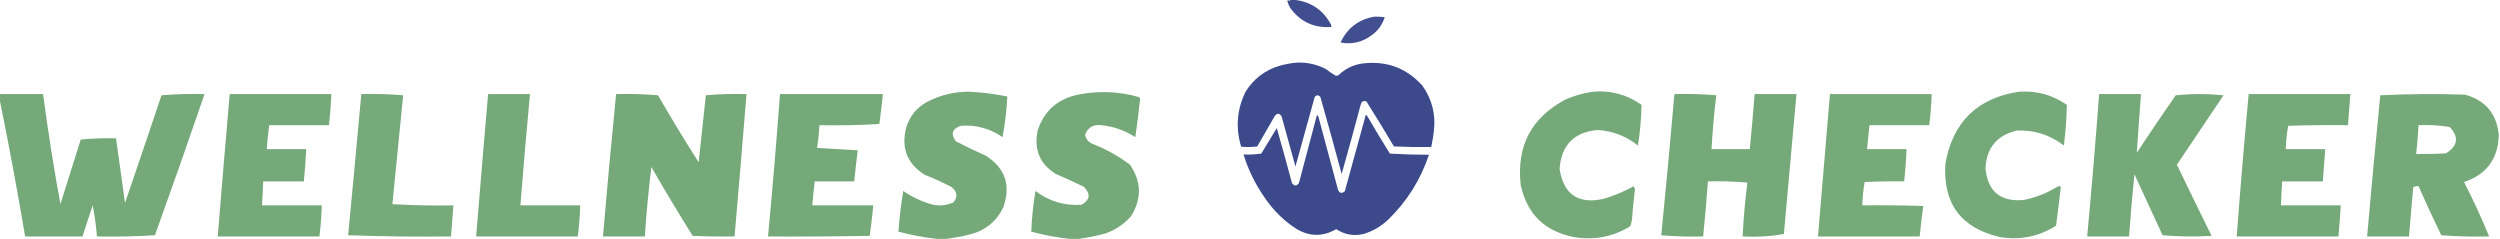
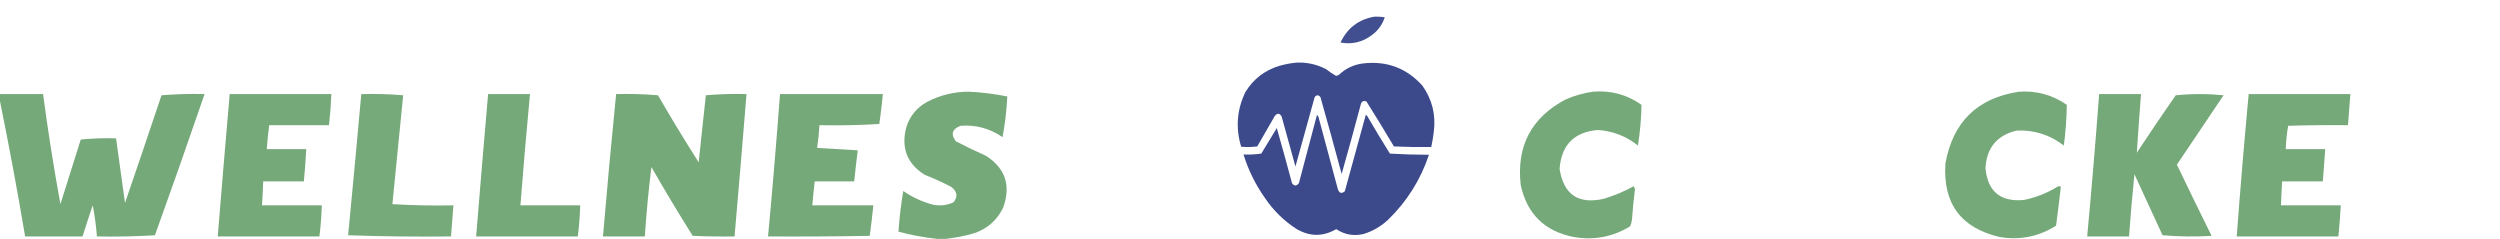
<svg xmlns="http://www.w3.org/2000/svg" xmlns:ns1="http://sodipodi.sourceforge.net/DTD/sodipodi-0.dtd" xmlns:ns2="http://www.inkscape.org/namespaces/inkscape" version="1.1" width="522.425" height="50" style="clip-rule:evenodd;fill-rule:evenodd;image-rendering:optimizeQuality;shape-rendering:geometricPrecision;text-rendering:geometricPrecision" id="svg19" ns1:docname="wellnesschecker50H.svg" ns2:version="1.3 (0e150ed6c4, 2023-07-21)">
  <defs id="defs19" />
  <ns1:namedview id="namedview19" pagecolor="#ffffff" bordercolor="#000000" borderopacity="0.25" ns2:showpageshadow="2" ns2:pageopacity="0.0" ns2:pagecheckerboard="0" ns2:deskcolor="#d1d1d1" ns2:zoom="0.7902965" ns2:cx="297.35675" ns2:cy="-198.02694" ns2:window-width="2400" ns2:window-height="1221" ns2:window-x="4792" ns2:window-y="821" ns2:window-maximized="1" ns2:current-layer="svg19" />
  <g id="g1" transform="matrix(0.12,0,0,0.12,167.989,0.06)">
-     <path style="opacity:0.966" fill="#3a488b" d="m 848.5,-0.5 c 2.667,0 5.333,0 8,0 27.792,3.82 48.292,18.153 61.5,43 0.49,1.293 0.657,2.627 0.5,4 -29.999,2.08 -53.832,-8.92 -71.5,-33 -2.403,-4.135 -4.237,-8.468 -5.5,-13 2.559,0.302 4.893,-0.032 7,-1 z" id="path1" />
-   </g>
+     </g>
  <g id="g2" transform="matrix(0.12,0,0,0.12,167.989,0.06)">
    <path style="opacity:0.964" fill="#3a488b" d="m 993.5,28.5 c 6.045,-0.197 12.05,0.137 18,1 -4.1,13.006 -11.767,23.506 -23,31.5 -16.287,12.074 -34.287,16.241 -54,12.5 11.883,-25.218 31.55,-40.218 59,-45 z" id="path2" />
  </g>
  <g id="g3" transform="matrix(0.12,0,0,0.12,167.989,0.06)">
    <path style="opacity:0.988" fill="#3a488b" d="m 858.5,108.5 c 18.046,-0.661 35.046,3.173 51,11.5 5.411,4.36 11.078,8.193 17,11.5 1.799,-0.077 3.466,-0.577 5,-1.5 11.716,-11.25 25.716,-17.917 42,-20 41.32,-4.902 75.82,7.932 103.5,38.5 16.99,23.958 23.66,50.624 20,80 -1.07,9.085 -2.57,18.085 -4.5,27 -21.68,0.333 -43.34,0 -65,-1 -15.62,-26.417 -31.624,-52.584 -48,-78.5 -4.761,-1.535 -7.927,-0.035 -9.5,4.5 -10.858,40.766 -22.025,81.433 -33.5,122 -12.021,-44.749 -24.354,-89.416 -37,-134 -3.333,-4 -6.667,-4 -10,0 -11.321,40.283 -22.488,80.617 -33.5,121 -8.153,-28.945 -16.153,-57.945 -24,-87 -3.491,-6.161 -7.491,-6.494 -12,-1 -10.167,17.667 -20.333,35.333 -30.5,53 -9.316,1.165 -18.649,1.332 -28,0.5 -9.974,-32.839 -7.474,-64.672 7.5,-95.5 14.013,-22.668 33.846,-37.835 59.5,-45.5 9.963,-2.825 19.963,-4.658 30,-5.5 z" id="path3" />
  </g>
  <g id="g4" transform="matrix(0.12,0,0,0.12,167.989,0.06)">
    <path style="opacity:0.987" fill="#3a488b" d="m 893.5,199.5 c 1.897,1.769 3.064,4.102 3.5,7 11,41 22,82 33,123 2.587,6.653 6.587,7.653 12,3 12.325,-44.301 24.492,-88.634 36.5,-133 0.978,0.477 1.811,1.143 2.5,2 12.79,22.082 25.96,43.916 39.5,65.5 22.58,1.313 45.25,1.979 68,2 -14.57,43.503 -38.24,81.17 -71,113 -12.34,11.655 -26.674,19.989 -43,25 -17.076,3.984 -32.909,1.151 -47.5,-8.5 -23.2,13.417 -46.367,13.251 -69.5,-0.5 -21.789,-14.122 -39.956,-31.956 -54.5,-53.5 -16.484,-23.301 -28.984,-48.634 -37.5,-76 10.438,0.451 20.771,-0.049 31,-1.5 8.889,-14.952 17.889,-29.786 27,-44.5 9.139,31.885 17.972,63.885 26.5,96 3.902,5.304 7.902,5.304 12,0 10.66,-39.642 21.16,-79.309 31.5,-119 z" id="path4" />
  </g>
  <g id="g5" transform="matrix(0.25,0,0,0.25,0.125,-104.464)">
    <path style="opacity:0.982" fill="#73a877" d="m 790.5,617.5 c -2.667,0 -5.333,0 -8,0 -10.694,-1.152 -21.361,-3.152 -32,-6 0.784,-11.413 2.117,-22.747 4,-34 7.641,5.272 15.975,9.106 25,11.5 5.926,1.11 11.592,0.444 17,-2 3.857,-4.833 3.19,-9.166 -2,-13 -7.131,-3.713 -14.464,-7.047 -22,-10 -14.762,-9.271 -19.929,-22.438 -15.5,-39.5 2.898,-9.564 8.731,-16.73 17.5,-21.5 10.957,-5.692 22.623,-8.525 35,-8.5 10.782,0.531 21.449,1.864 32,4 -0.564,11.449 -1.898,22.782 -4,34 -10.584,-7.3 -22.251,-10.467 -35,-9.5 -7.171,2.653 -8.504,6.986 -4,13 8.181,4.257 16.514,8.257 25,12 16.374,10.455 21.208,24.955 14.5,43.5 -5.896,11.879 -15.396,19.379 -28.5,22.5 -6.406,1.562 -12.74,2.729 -19,3.5 z" id="path5" />
  </g>
  <g id="g6" transform="matrix(0.25,0,0,0.25,0.125,-104.464)">
-     <path style="opacity:0.983" fill="#73a877" d="m 901.5,617.5 c -2.667,0 -5.333,0 -8,0 -10.702,-1.12 -21.369,-3.12 -32,-6 0.478,-11.422 1.644,-22.755 3.5,-34 11.435,8.641 24.269,12.474 38.5,11.5 7.163,-3.994 7.83,-8.994 2,-15 -7.916,-3.86 -15.916,-7.527 -24,-11 -13.214,-8.624 -18.047,-20.79 -14.5,-36.5 5.489,-16.149 16.655,-25.982 33.5,-29.5 17.131,-3.451 34.131,-2.784 51,2 0.457,0.414 0.791,0.914 1,1.5 -1.153,10.673 -2.486,21.34 -4,32 -8.731,-5.632 -18.231,-8.965 -28.5,-10 -6.684,-0.75 -11.184,1.916 -13.5,8 0.698,3.533 2.698,6.033 6,7.5 11.355,4.424 21.855,10.258 31.5,17.5 9.641,14.048 9.974,28.381 1,43 -5.905,6.703 -13.072,11.536 -21.5,14.5 -7.382,1.976 -14.716,3.476 -22,4.5 z" id="path6" />
+     <path style="opacity:0.983" fill="#73a877" d="m 901.5,617.5 z" id="path6" />
  </g>
  <g id="g7" transform="matrix(0.25,0,0,0.25,58.531,-104.464)">
    <path style="opacity:0.981" fill="#73a877" d="m 1097.5,494.5 c 14.92,-1.23 28.42,2.437 40.5,11 -0.22,11.38 -1.22,22.713 -3,34 -9.8,-7.817 -20.97,-12.151 -33.5,-13 -19.83,1.665 -30.5,12.499 -32,32.5 3.36,21.519 15.69,29.852 37,25 8.7,-2.622 17.03,-6.122 25,-10.5 0.33,0.833 0.67,1.667 1,2.5 -1.07,8.473 -1.91,16.973 -2.5,25.5 -0.25,1.933 -0.75,3.766 -1.5,5.5 -14.47,8.865 -30.14,11.865 -47,9 -24.39,-4.727 -39.23,-19.227 -44.5,-43.5 -3.66,-32.515 8.84,-56.348 37.5,-71.5 7.49,-3.255 15.16,-5.422 23,-6.5 z" id="path7" />
  </g>
  <g id="g8" transform="matrix(0.25,0,0,0.25,58.531,-104.464)">
    <path style="opacity:0.982" fill="#73a877" d="m 1453.5,494.5 c 14.68,-0.998 28.02,2.669 40,11 -0.19,11.239 -1.02,22.573 -2.5,34 -11.65,-8.996 -24.82,-13.163 -39.5,-12.5 -16.46,3.969 -25.13,14.469 -26,31.5 1.85,19.431 12.52,28.264 32,26.5 10.01,-2.01 19.35,-5.677 28,-11 1,-0.667 2,-0.667 3,0 -1.24,10.798 -2.57,21.631 -4,32.5 -14.39,9.112 -30.06,12.278 -47,9.5 -32.53,-7.54 -47.7,-28.04 -45.5,-61.5 6.23,-34.726 26.73,-54.726 61.5,-60 z" id="path8" />
  </g>
  <g id="g9" transform="matrix(0.25,0,0,0.25,0.125,-104.464)">
    <path style="opacity:0.978" fill="#73a877" d="m -0.5,496.5 c 12,0 24,0 36,0 4.079,30.809 8.913,61.475 14.5,92 5.667,-18 11.333,-36 17,-54 9.75,-0.986 19.584,-1.319 29.5,-1 2.499,17.99 4.999,35.99 7.5,54 10.265,-29.963 20.432,-59.963 30.5,-90 11.982,-0.999 23.982,-1.332 36,-1 -13.526,39.411 -27.36,78.745 -41.5,118 -16.089,0.991 -32.256,1.325 -48.5,1 -0.652,-8.729 -1.818,-17.396 -3.5,-26 -2.944,8.665 -5.777,17.332 -8.5,26 -16,0 -32,0 -48,0 -6.383,-37.906 -13.383,-75.572 -21,-113 0,-2 0,-4 0,-6 z" id="path9" />
  </g>
  <g id="g10" transform="matrix(0.25,0,0,0.25,0.125,-104.464)">
    <path style="opacity:0.978" fill="#74a877" d="m 191.5,496.5 c 28.333,0 56.667,0 85,0 -0.366,8.693 -1.033,17.36 -2,26 -16.667,0 -33.333,0 -50,0 -0.846,6.64 -1.513,13.307 -2,20 11,0 22,0 33,0 -0.468,9.016 -1.135,18.016 -2,27 -11.333,0 -22.667,0 -34,0 -0.213,6.674 -0.546,13.341 -1,20 16.667,0 33.333,0 50,0 -0.27,8.701 -0.937,17.367 -2,26 -28.333,0 -56.667,0 -85,0 3.213,-39.677 6.546,-79.343 10,-119 z" id="path10" />
  </g>
  <g id="g11" transform="matrix(0.25,0,0,0.25,0.125,-104.464)">
    <path style="opacity:0.976" fill="#73a877" d="m 301.5,496.5 c 11.686,-0.332 23.352,10e-4 35,1 -2.945,30.338 -5.945,60.672 -9,91 16.987,0.999 33.987,1.333 51,1 -0.727,8.662 -1.393,17.328 -2,26 -28.674,0.333 -57.341,0 -86,-1 3.786,-39.307 7.452,-78.641 11,-118 z" id="path11" />
  </g>
  <g id="g12" transform="matrix(0.25,0,0,0.25,0.125,-104.464)">
    <path style="opacity:0.977" fill="#73a877" d="m 407.5,496.5 c 11.667,0 23.333,0 35,0 -2.907,30.977 -5.574,61.977 -8,93 16.667,0 33.333,0 50,0 -0.27,8.701 -0.937,17.367 -2,26 -28.333,0 -56.667,0 -85,0 3.213,-39.677 6.546,-79.343 10,-119 z" id="path12" />
  </g>
  <g id="g13" transform="matrix(0.25,0,0,0.25,0.125,-104.464)">
    <path style="opacity:0.981" fill="#74a877" d="m 514.5,496.5 c 11.686,-0.332 23.352,10e-4 35,1 10.936,18.93 22.269,37.596 34,56 2.061,-18.679 4.061,-37.346 6,-56 11.314,-0.999 22.647,-1.332 34,-1 -3.213,39.677 -6.546,79.343 -10,119 -11.671,0.167 -23.338,0 -35,-0.5 -11.877,-18.918 -23.377,-38.085 -34.5,-57.5 -2.384,19.272 -4.217,38.605 -5.5,58 -11.667,0 -23.333,0 -35,0 3.37,-39.742 7.037,-79.409 11,-119 z" id="path13" />
  </g>
  <g id="g14" transform="matrix(0.25,0,0,0.25,0.125,-104.464)">
    <path style="opacity:0.978" fill="#74a877" d="m 651.5,496.5 c 28.667,0 57.333,0 86,0 -0.821,8.362 -1.821,16.695 -3,25 -16.653,0.999 -33.32,1.333 -50,1 -0.392,6.379 -1.059,12.712 -2,19 11.333,0.667 22.667,1.333 34,2 -1.119,8.645 -2.119,17.311 -3,26 -11,0 -22,0 -33,0 -0.776,6.648 -1.443,13.315 -2,20 17,0 34,0 51,0 -0.839,8.561 -1.839,17.061 -3,25.5 -28.331,0.5 -56.665,0.667 -85,0.5 3.694,-39.636 7.028,-79.303 10,-119 z" id="path14" />
  </g>
  <g id="g15" transform="matrix(0.25,0,0,0.25,58.531,-104.464)">
-     <path style="opacity:0.981" fill="#74a877" d="m 1165.5,496.5 c 11.69,-0.332 23.35,10e-4 35,1 -1.81,14.938 -3.15,29.938 -4,45 10.67,0 21.33,0 32,0 1.51,-15.315 2.85,-30.649 4,-46 11.67,0 23.33,0 35,0 -3.53,38.991 -7.03,77.991 -10.5,117 -11.25,1.965 -22.75,2.632 -34.5,2 0.73,-15.072 2.07,-30.072 4,-45 -10.98,-0.999 -21.98,-1.332 -33,-1 -1.11,15.358 -2.45,30.691 -4,46 -11.69,0.332 -23.35,-10e-4 -35,-1 3.91,-39.294 7.57,-78.627 11,-118 z" id="path15" />
-   </g>
+     </g>
  <g id="g16" transform="matrix(0.25,0,0,0.25,58.531,-104.464)">
-     <path style="opacity:0.979" fill="#74a877" d="m 1295.5,496.5 c 28.33,0 56.67,0 85,0 -0.25,8.705 -0.91,17.372 -2,26 -16.67,0 -33.33,0 -50,0 -0.73,6.658 -1.39,13.325 -2,20 11,0 22,0 33,0 -0.31,9.03 -0.97,18.03 -2,27 -11.01,-0.167 -22.01,0 -33,0.5 -1.11,6.408 -1.78,12.908 -2,19.5 17,-0.167 34,0 51,0.5 -1.15,8.446 -2.15,16.946 -3,25.5 -28.33,0 -56.67,0 -85,0 3.39,-39.662 6.72,-79.329 10,-119 z" id="path16" />
-   </g>
+     </g>
  <g id="g17" transform="matrix(0.25,0,0,0.25,58.531,-104.464)">
    <path style="opacity:0.978" fill="#74a877" d="m 1520.5,496.5 c 11.67,0 23.33,0 35,0 -1.26,16.355 -2.43,32.688 -3.5,49 10.64,-16.137 21.47,-32.137 32.5,-48 13.33,-1.333 26.67,-1.333 40,0 -13,19.333 -26,38.667 -39,58 9.54,19.91 19.21,39.743 29,59.5 -13.68,0.833 -27.35,0.666 -41,-0.5 -7.83,-17 -15.67,-34 -23.5,-51 -1.77,17.315 -3.27,34.648 -4.5,52 -11.67,0 -23.33,0 -35,0 3.69,-39.636 7.03,-79.303 10,-119 z" id="path17" />
  </g>
  <g id="g18" transform="matrix(0.25,0,0,0.25,58.531,-104.464)">
    <path style="opacity:0.978" fill="#74a877" d="m 1645.5,496.5 c 28.33,0 56.67,0 85,0 -0.61,8.672 -1.27,17.338 -2,26 -16.67,-0.167 -33.34,0 -50,0.5 -1.11,6.408 -1.78,12.908 -2,19.5 11,0 22,0 33,0 -0.73,8.995 -1.4,17.995 -2,27 -11.33,0 -22.67,0 -34,0 -0.45,6.659 -0.79,13.326 -1,20 16.67,0 33.33,0 50,0 -0.49,8.682 -1.15,17.349 -2,26 -28.33,0 -56.67,0 -85,0 2.97,-39.697 6.31,-79.364 10,-119 z" id="path18" />
  </g>
  <g id="g19" transform="matrix(0.25,0,0,0.25,58.531,-104.464)">
-     <path style="opacity:0.981" fill="#73a877" d="m 1854.5,530.5 c 0,0.667 0,1.333 0,2 -1.11,18.958 -10.77,31.458 -29,37.5 7.69,14.884 14.69,30.051 21,45.5 -13.35,0.333 -26.68,-10e-4 -40,-1 -6.62,-13.579 -12.96,-27.246 -19,-41 -1.64,-0.214 -3.14,0.12 -4.5,1 -1.2,13.67 -2.36,27.337 -3.5,41 -11.67,0 -23.33,0 -35,0 3.45,-39.368 7.11,-78.702 11,-118 23.66,-1.166 47.33,-1.333 71,-0.5 16.98,4.808 26.32,15.975 28,33.5 z m -67,-8 c 8.75,-0.41 17.42,0.09 26,1.5 7.93,8.329 6.93,15.662 -3,22 -8.33,0.5 -16.66,0.666 -25,0.5 0.89,-7.976 1.55,-15.976 2,-24 z" id="path19" />
-   </g>
+     </g>
</svg>